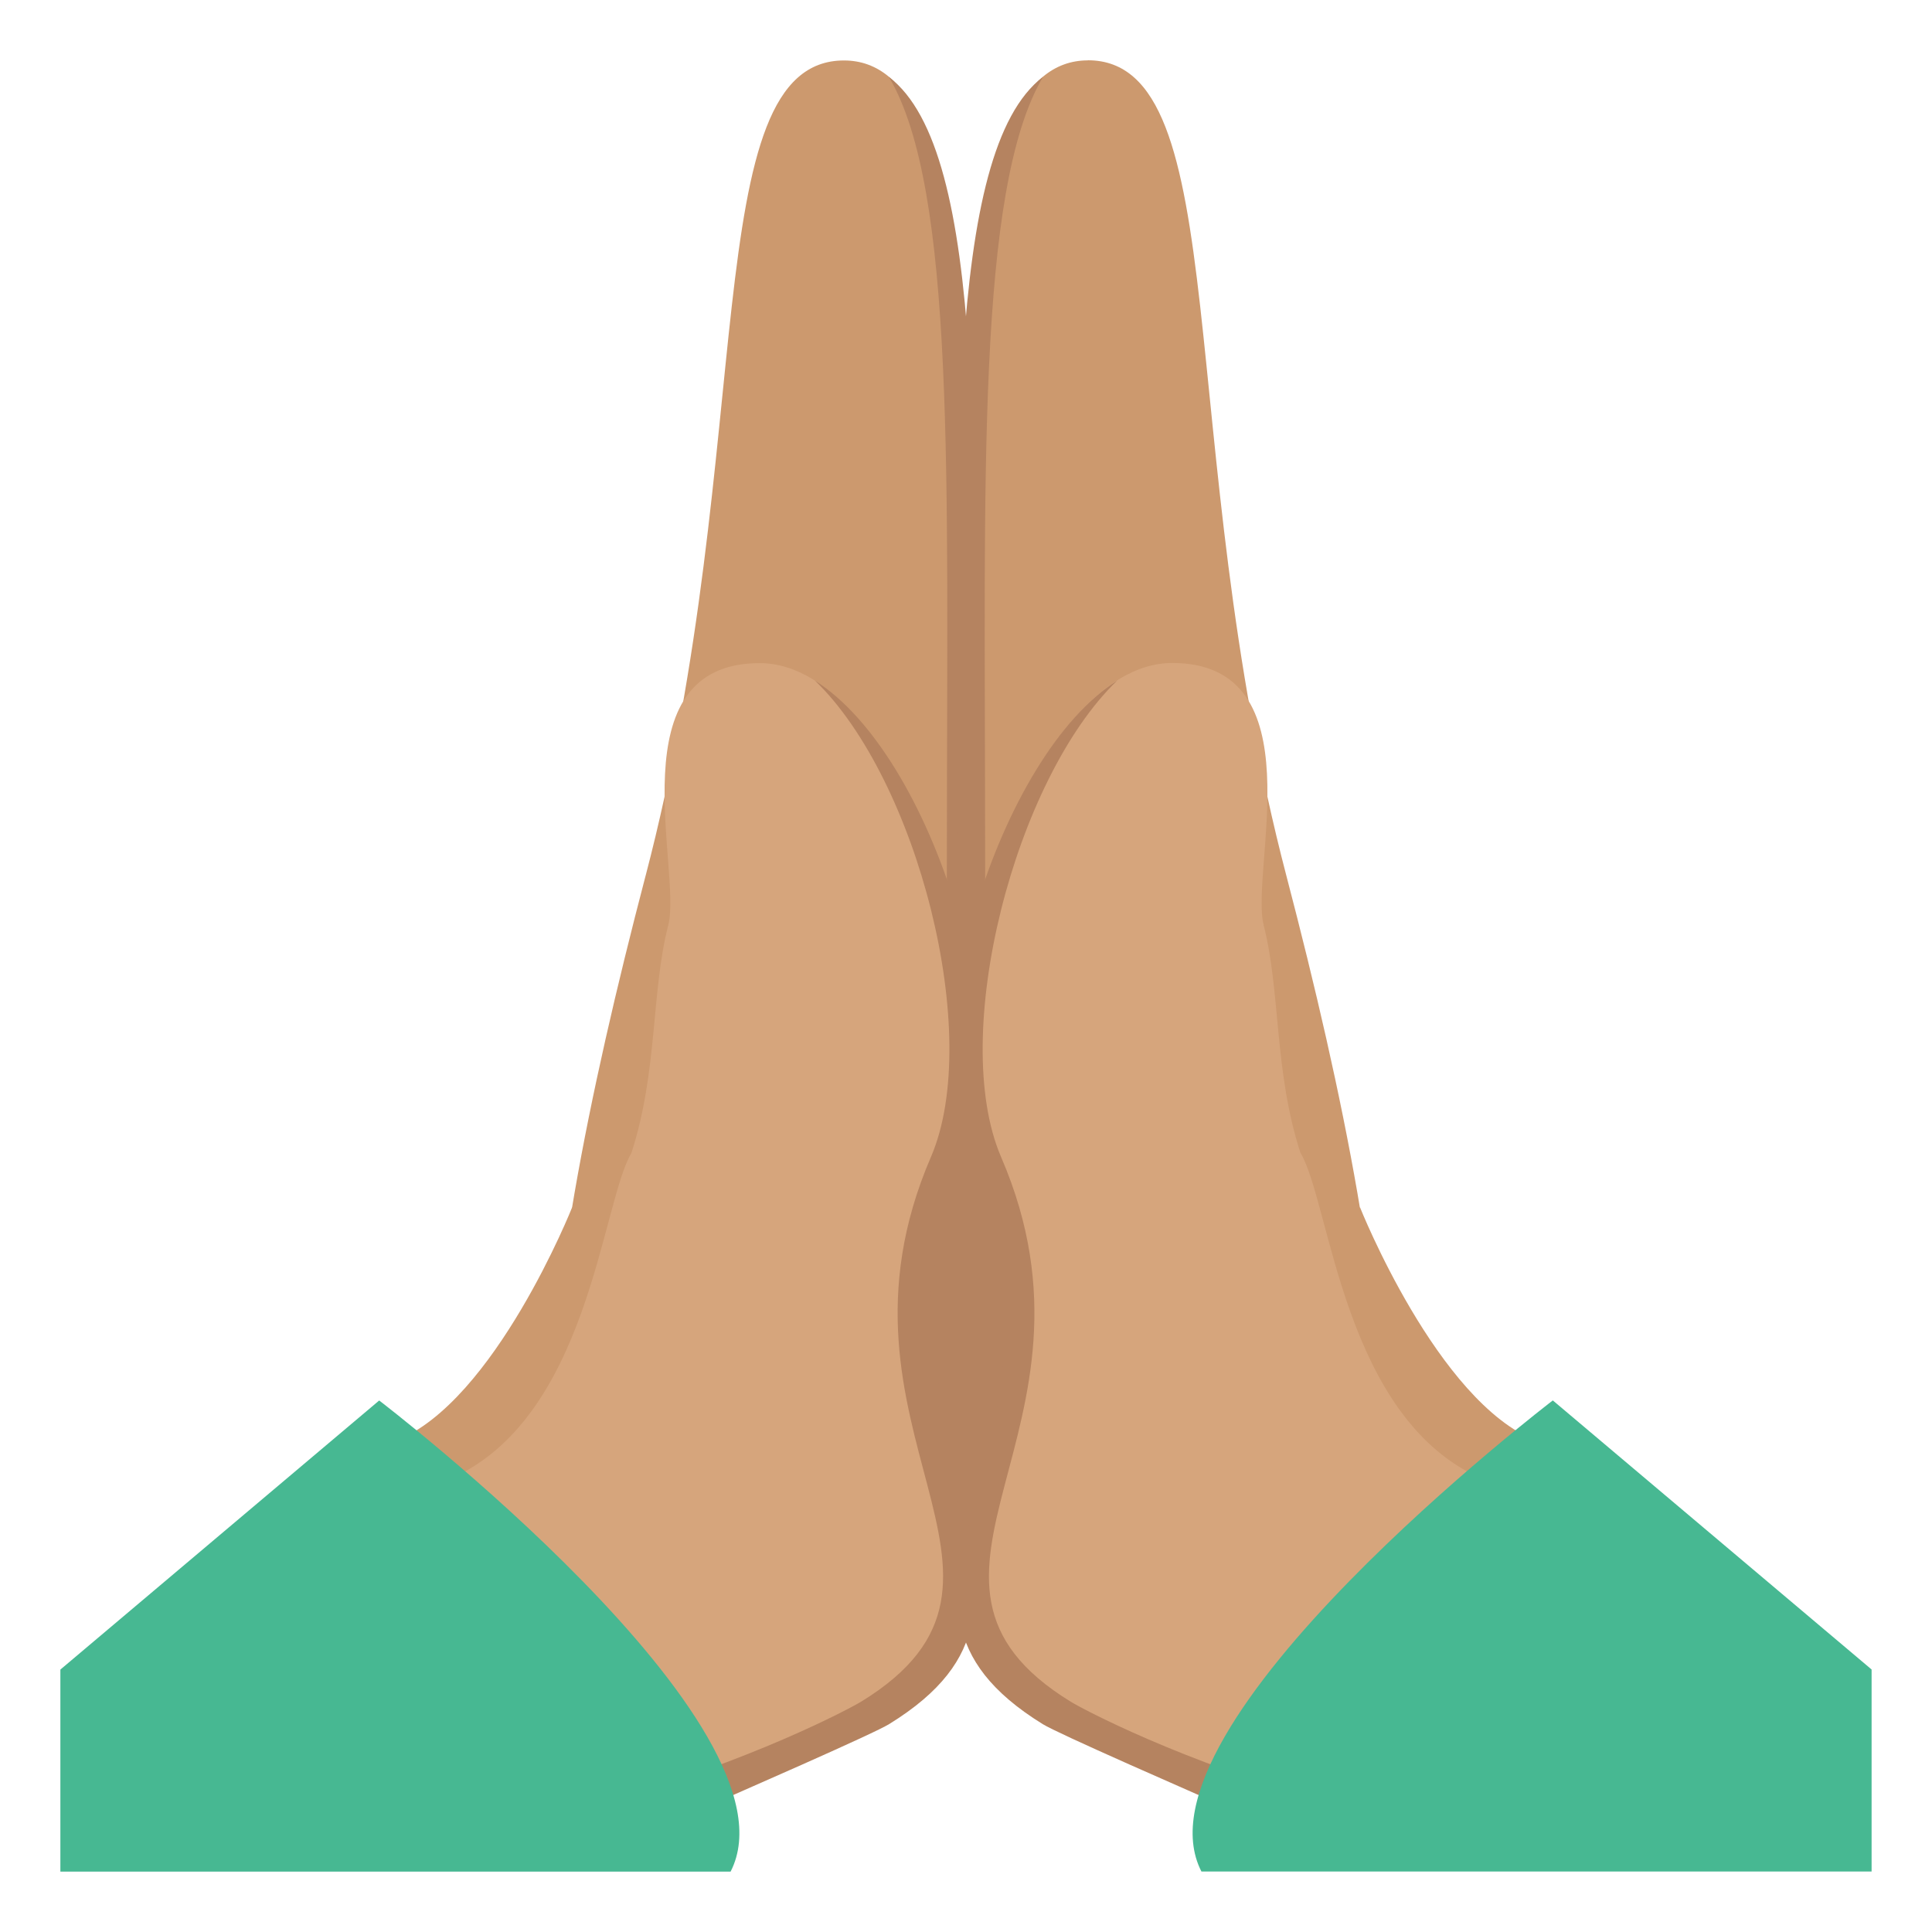
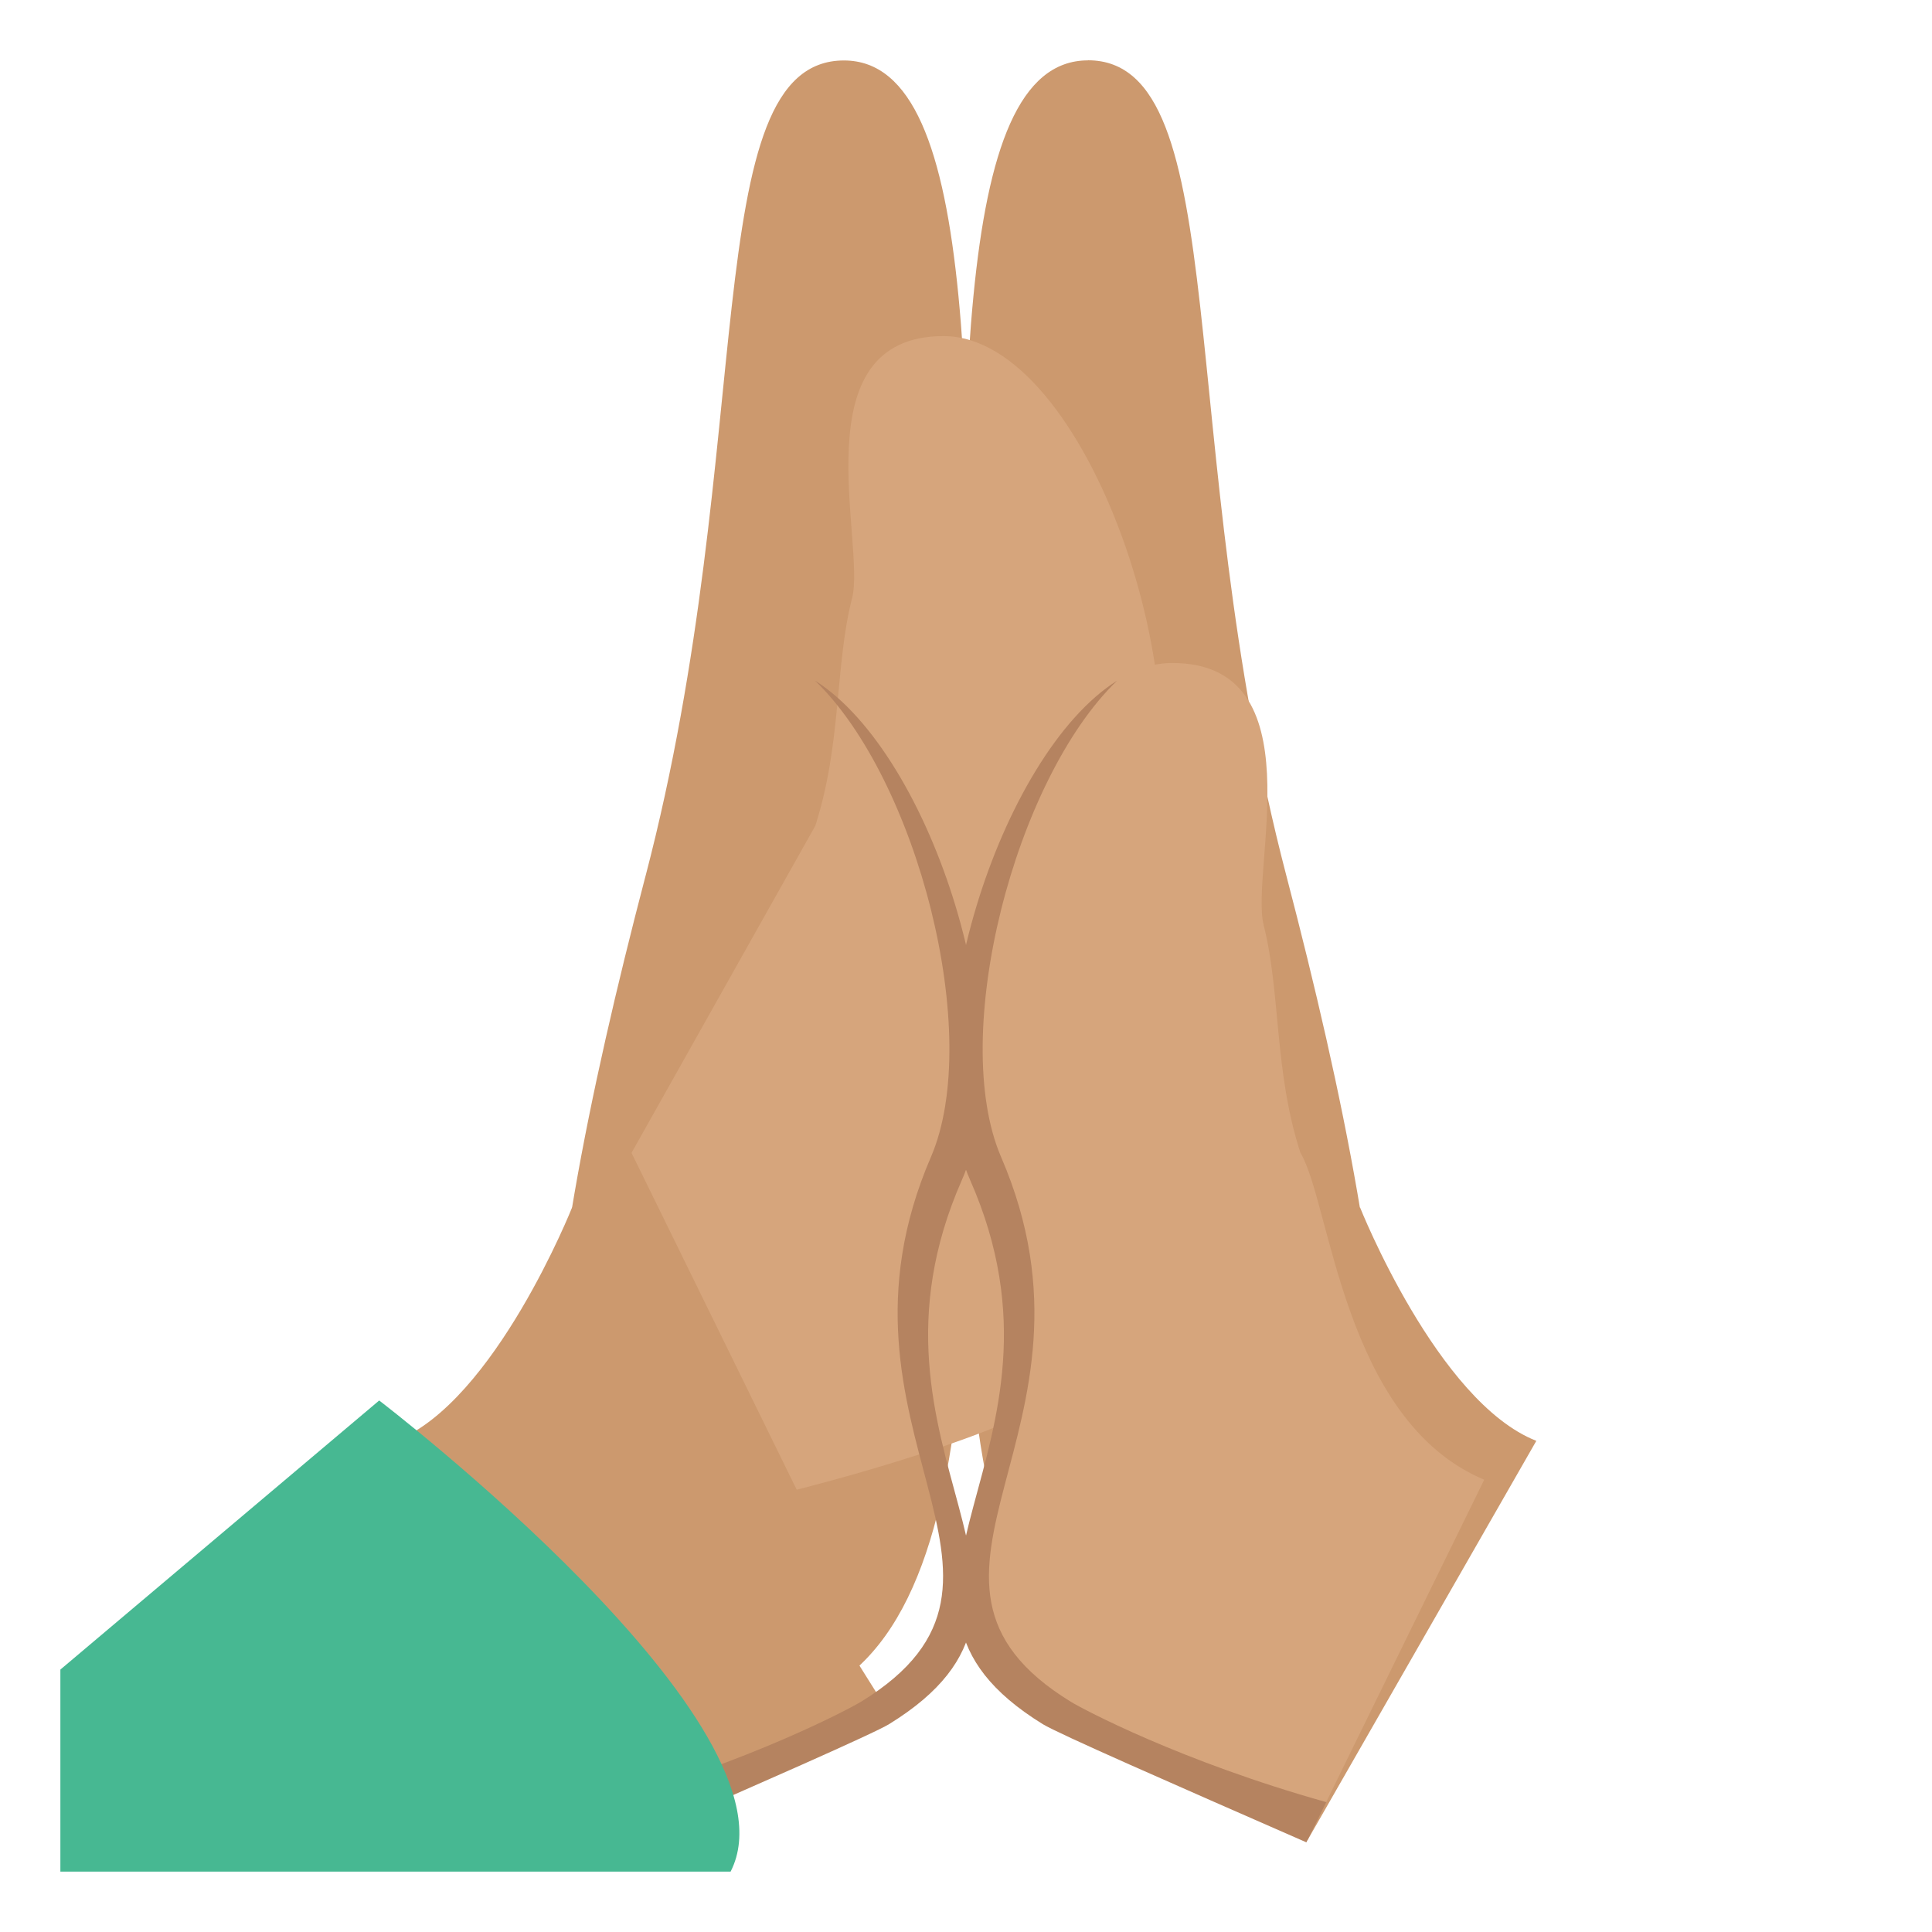
<svg xmlns="http://www.w3.org/2000/svg" viewBox="0 0 64 64" enable-background="new 0 0 64 64">
  <path fill="#cc996e" d="m21.386 29.01c-3.843 14.679-5.539 27.738 2.79 27.738 8.754 0 7.947-13.04 7.947-27.957s.394-26.788-4.166-26.788c-4.897 0-2.821 12.686-6.571 27.01" />
-   <path fill="#b58360" d="m21.512 47.31c9.607 0 9.856-4.724 9.856-19.64 0-11.631.291-21.392-1.921-25.12 3.259 2.476 2.849 13.168 2.849 26.21 0 14.915 3.487 27.989-6.121 27.989-2.102 0-6.175-9.438-4.663-9.438" />
  <path fill="#cc996e" d="m36.04 2c-4.56 0-4.166 11.873-4.166 26.788s-.807 27.957 7.947 27.957c8.33 0 6.633-13.06 2.791-27.738-3.75-14.321-1.676-27.01-6.572-27.01" />
-   <path fill="#b58360" d="m37.824 56.745c-9.607 0-6.122-13.07-6.122-27.989 0-13.05-.408-23.738 2.85-26.21-2.212 3.733-1.92 13.494-1.92 25.13 0 14.916.248 19.64 9.856 19.64 1.512 0-2.56 9.438-4.664 9.438" />
  <path fill="#cc996e" d="m13.11 47.73l7.579 13.225 8.61-4.458-10.344-16.508c0 0-2.564 6.454-5.845 7.741" />
-   <path fill="#d6a57c" d="m20.92 38.19c-1 1.646-1.406 8.865-6.089 10.833l5.471 11.158c0 0 6.06-1.505 8.489-2.994 6.694-4.105-.936-9.04 2.977-18.11 2.186-5.072-1.817-17.11-6.601-17.11-4.793 0-2.563 6.89-3.03 8.682-.568 2.195-.343 4.837-1.22 7.543" />
+   <path fill="#d6a57c" d="m20.92 38.19l5.471 11.158c0 0 6.06-1.505 8.489-2.994 6.694-4.105-.936-9.04 2.977-18.11 2.186-5.072-1.817-17.11-6.601-17.11-4.793 0-2.563 6.89-3.03 8.682-.568 2.195-.343 4.837-1.22 7.543" />
  <path fill="#b58360" d="m28.527 56.37c6.694-4.105-1.603-8.966 2.31-18.04 1.745-4.046-.452-12.521-3.841-15.786 3.896 2.461 6.899 11.933 4.867 16.547-3.982 9.04 4.499 13.764-2.406 18.02-.512.316-4.282 1.966-8.731 3.915l-.664-1.332c4.818-1.353 8.07-3.083 8.465-3.325" />
  <path fill="#cc996e" d="m45.05 39.989l-10.344 16.508 8.609 4.458 7.578-13.225c-3.279-1.287-5.843-7.741-5.843-7.741" />
  <path fill="#d6a57c" d="m41.861 30.644c-.465-1.792 1.766-8.682-3.03-8.682-4.783 0-8.787 12.04-6.6 17.11 3.913 9.07-3.719 14.01 2.975 18.11 2.428 1.489 8.49 2.994 8.49 2.994l5.471-11.158c-4.684-1.968-5.088-9.187-6.09-10.833-.877-2.705-.652-5.347-1.219-7.543" />
  <path fill="#b58360" d="m43.938 59.698l-.662 1.332c-4.449-1.949-8.219-3.599-8.732-3.915-6.905-4.257 1.576-8.981-2.405-18.02-2.033-4.614.969-14.09 4.866-16.547-3.387 3.265-5.585 11.74-3.84 15.786 3.912 9.07-4.385 13.935 2.309 18.04.395.243 3.645 1.973 8.464 3.325" />
  <g fill="#47b892">
    <path d="M2,55.307V62h22.202c2.474-4.821-11.641-15.607-11.641-15.607L2,55.307z" />
-     <path d="m51.44 46.39c0 0-14.12 10.786-11.641 15.607h22.2v-6.693l-10.561-8.914" />
  </g>
</svg>